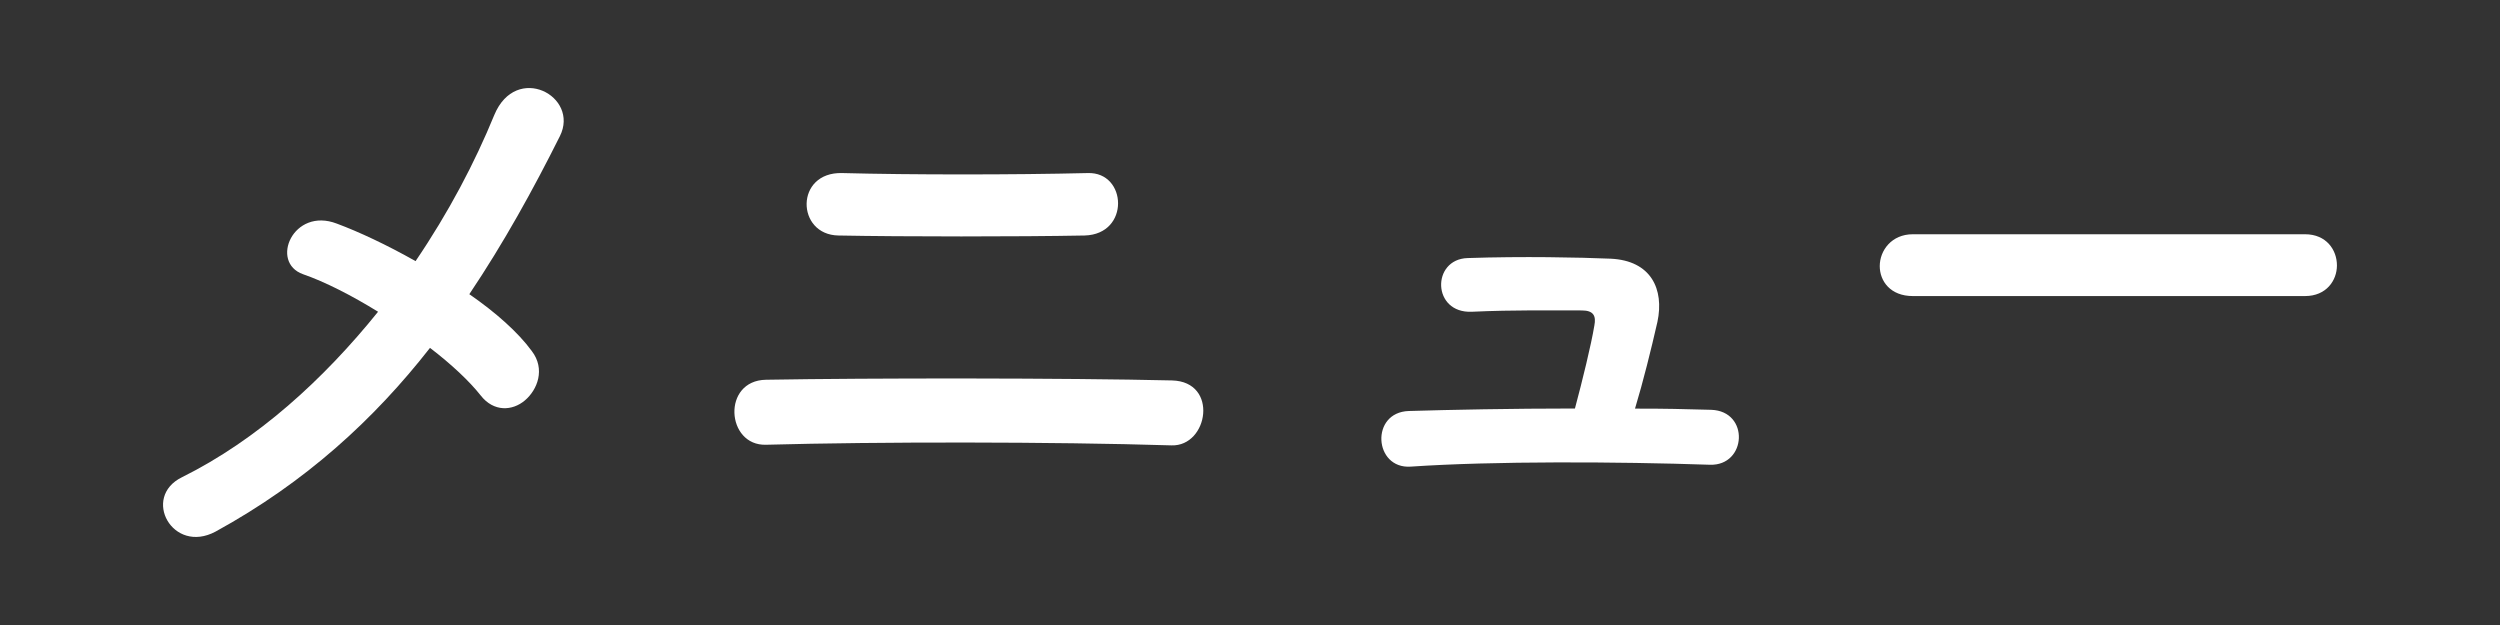
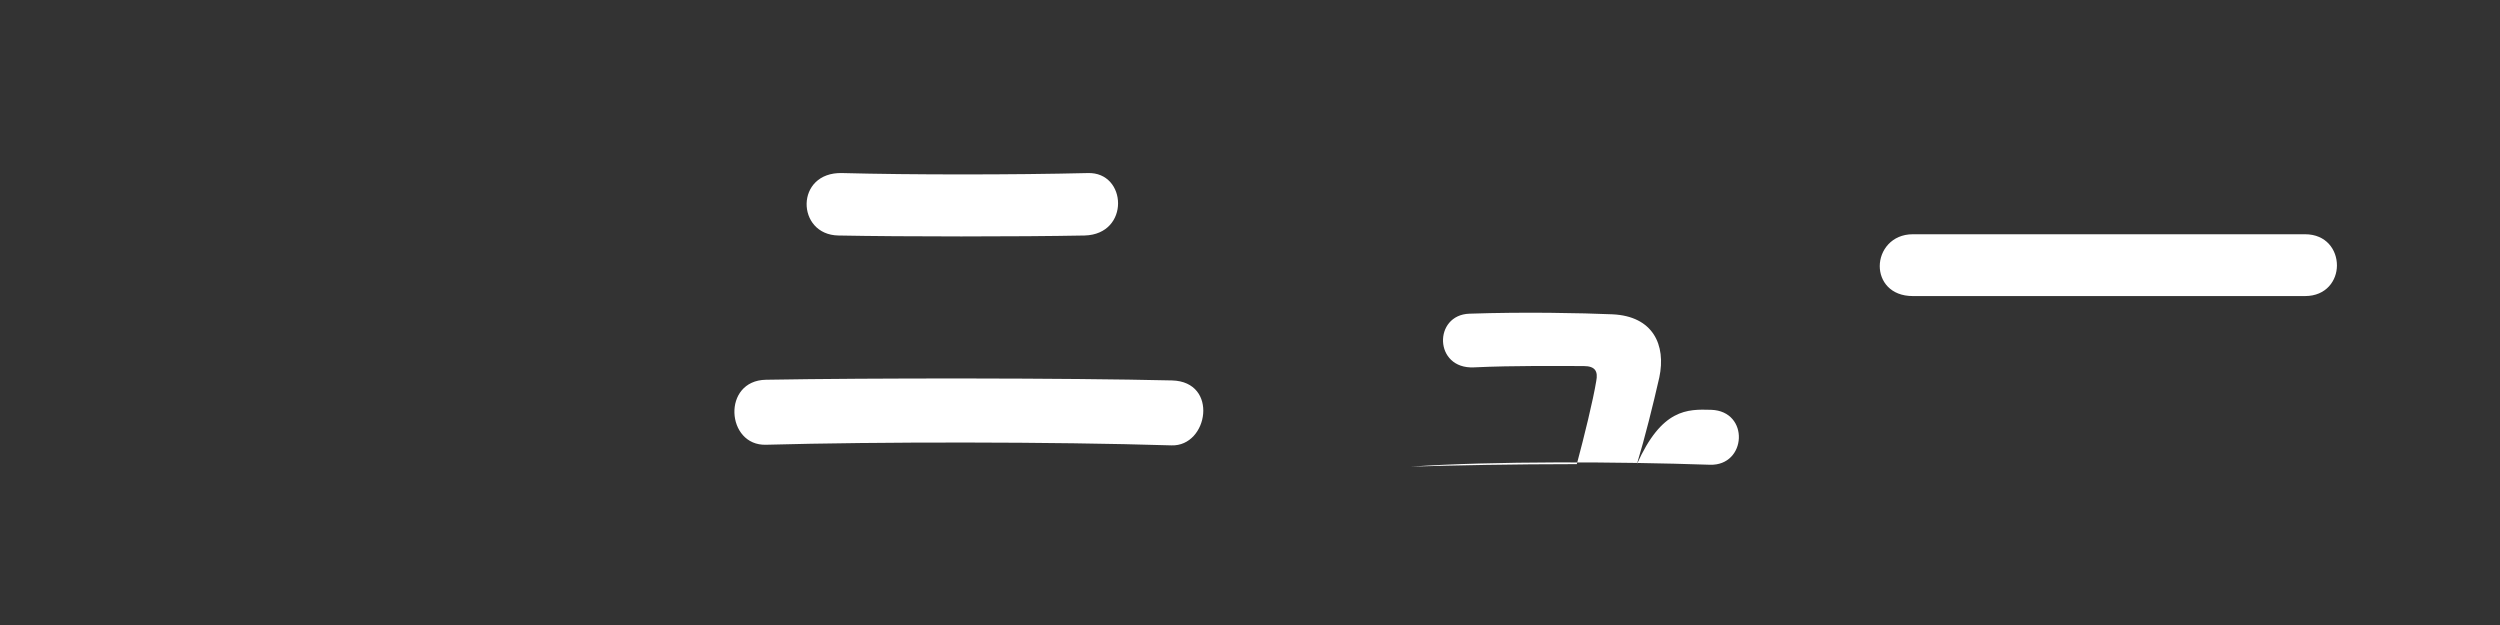
<svg xmlns="http://www.w3.org/2000/svg" version="1.1" id="レイヤー_2" x="0px" y="0px" viewBox="0 0 40 10" style="enable-background:new 0 0 40 10;" xml:space="preserve">
  <rect x="0" y="0" width="40" height="10" fill="#333333" stroke="none" />
  <style type="text/css">
	.st0{fill:#FFFFFF;}
</style>
  <g>
-     <path class="st0" d="M3.45,8.505c-0.689,0.37-1.189-0.55-0.539-0.869c1.209-0.6,2.269-1.569,3.138-2.648   c-0.42-0.26-0.85-0.479-1.199-0.6c-0.54-0.19-0.16-1.08,0.54-0.81c0.35,0.13,0.799,0.34,1.259,0.6   c0.53-0.78,0.949-1.579,1.26-2.339c0.35-0.84,1.369-0.3,1.049,0.34c-0.43,0.859-0.899,1.709-1.449,2.528   c0.42,0.29,0.78,0.609,1,0.91c0.22,0.289,0.09,0.619-0.11,0.789s-0.5,0.189-0.709-0.08c-0.181-0.229-0.47-0.5-0.81-0.76   C5.989,6.706,4.89,7.716,3.45,8.505z" />
    <path class="st0" d="M12.257,7.116c-0.64,0.02-0.71-1.029,0-1.04c1.659-0.029,4.807-0.029,6.496,0.011   c0.75,0.02,0.58,1.059-0.01,1.039C16.834,7.067,14.046,7.067,12.257,7.116z M13.416,3.768c-0.68-0.01-0.7-1.02,0.06-0.999   c1.09,0.029,2.739,0.029,3.928,0c0.63-0.021,0.68,0.979-0.05,0.999C16.305,3.788,14.455,3.788,13.416,3.768z" />
-     <path class="st0" d="M27.378,6.557c0.62,0.02,0.57,0.899-0.02,0.879c-1.47-0.05-3.468-0.06-4.787,0.03   c-0.59,0.04-0.65-0.87-0.03-0.89c0.67-0.02,1.649-0.04,2.658-0.04c0.12-0.449,0.26-1.02,0.311-1.329   c0.029-0.15-0.011-0.24-0.2-0.24c-0.42,0-1.1-0.01-1.759,0.021c-0.64,0.029-0.65-0.84-0.07-0.859c0.88-0.03,1.789-0.011,2.289,0.01   c0.649,0.03,0.859,0.489,0.749,1.01c-0.1,0.439-0.229,0.959-0.359,1.389C26.589,6.536,26.998,6.546,27.378,6.557z" />
+     <path class="st0" d="M27.378,6.557c0.62,0.02,0.57,0.899-0.02,0.879c-1.47-0.05-3.468-0.06-4.787,0.03   c0.67-0.02,1.649-0.04,2.658-0.04c0.12-0.449,0.26-1.02,0.311-1.329   c0.029-0.15-0.011-0.24-0.2-0.24c-0.42,0-1.1-0.01-1.759,0.021c-0.64,0.029-0.65-0.84-0.07-0.859c0.88-0.03,1.789-0.011,2.289,0.01   c0.649,0.03,0.859,0.489,0.749,1.01c-0.1,0.439-0.229,0.959-0.359,1.389C26.589,6.536,26.998,6.546,27.378,6.557z" />
    <path class="st0" d="M30.605,4.737c-0.359,0-0.529-0.24-0.529-0.479c0-0.25,0.189-0.51,0.529-0.51h6.276   c0.34,0,0.51,0.25,0.51,0.499c0,0.24-0.17,0.49-0.51,0.49H30.605z" />
  </g>
</svg>